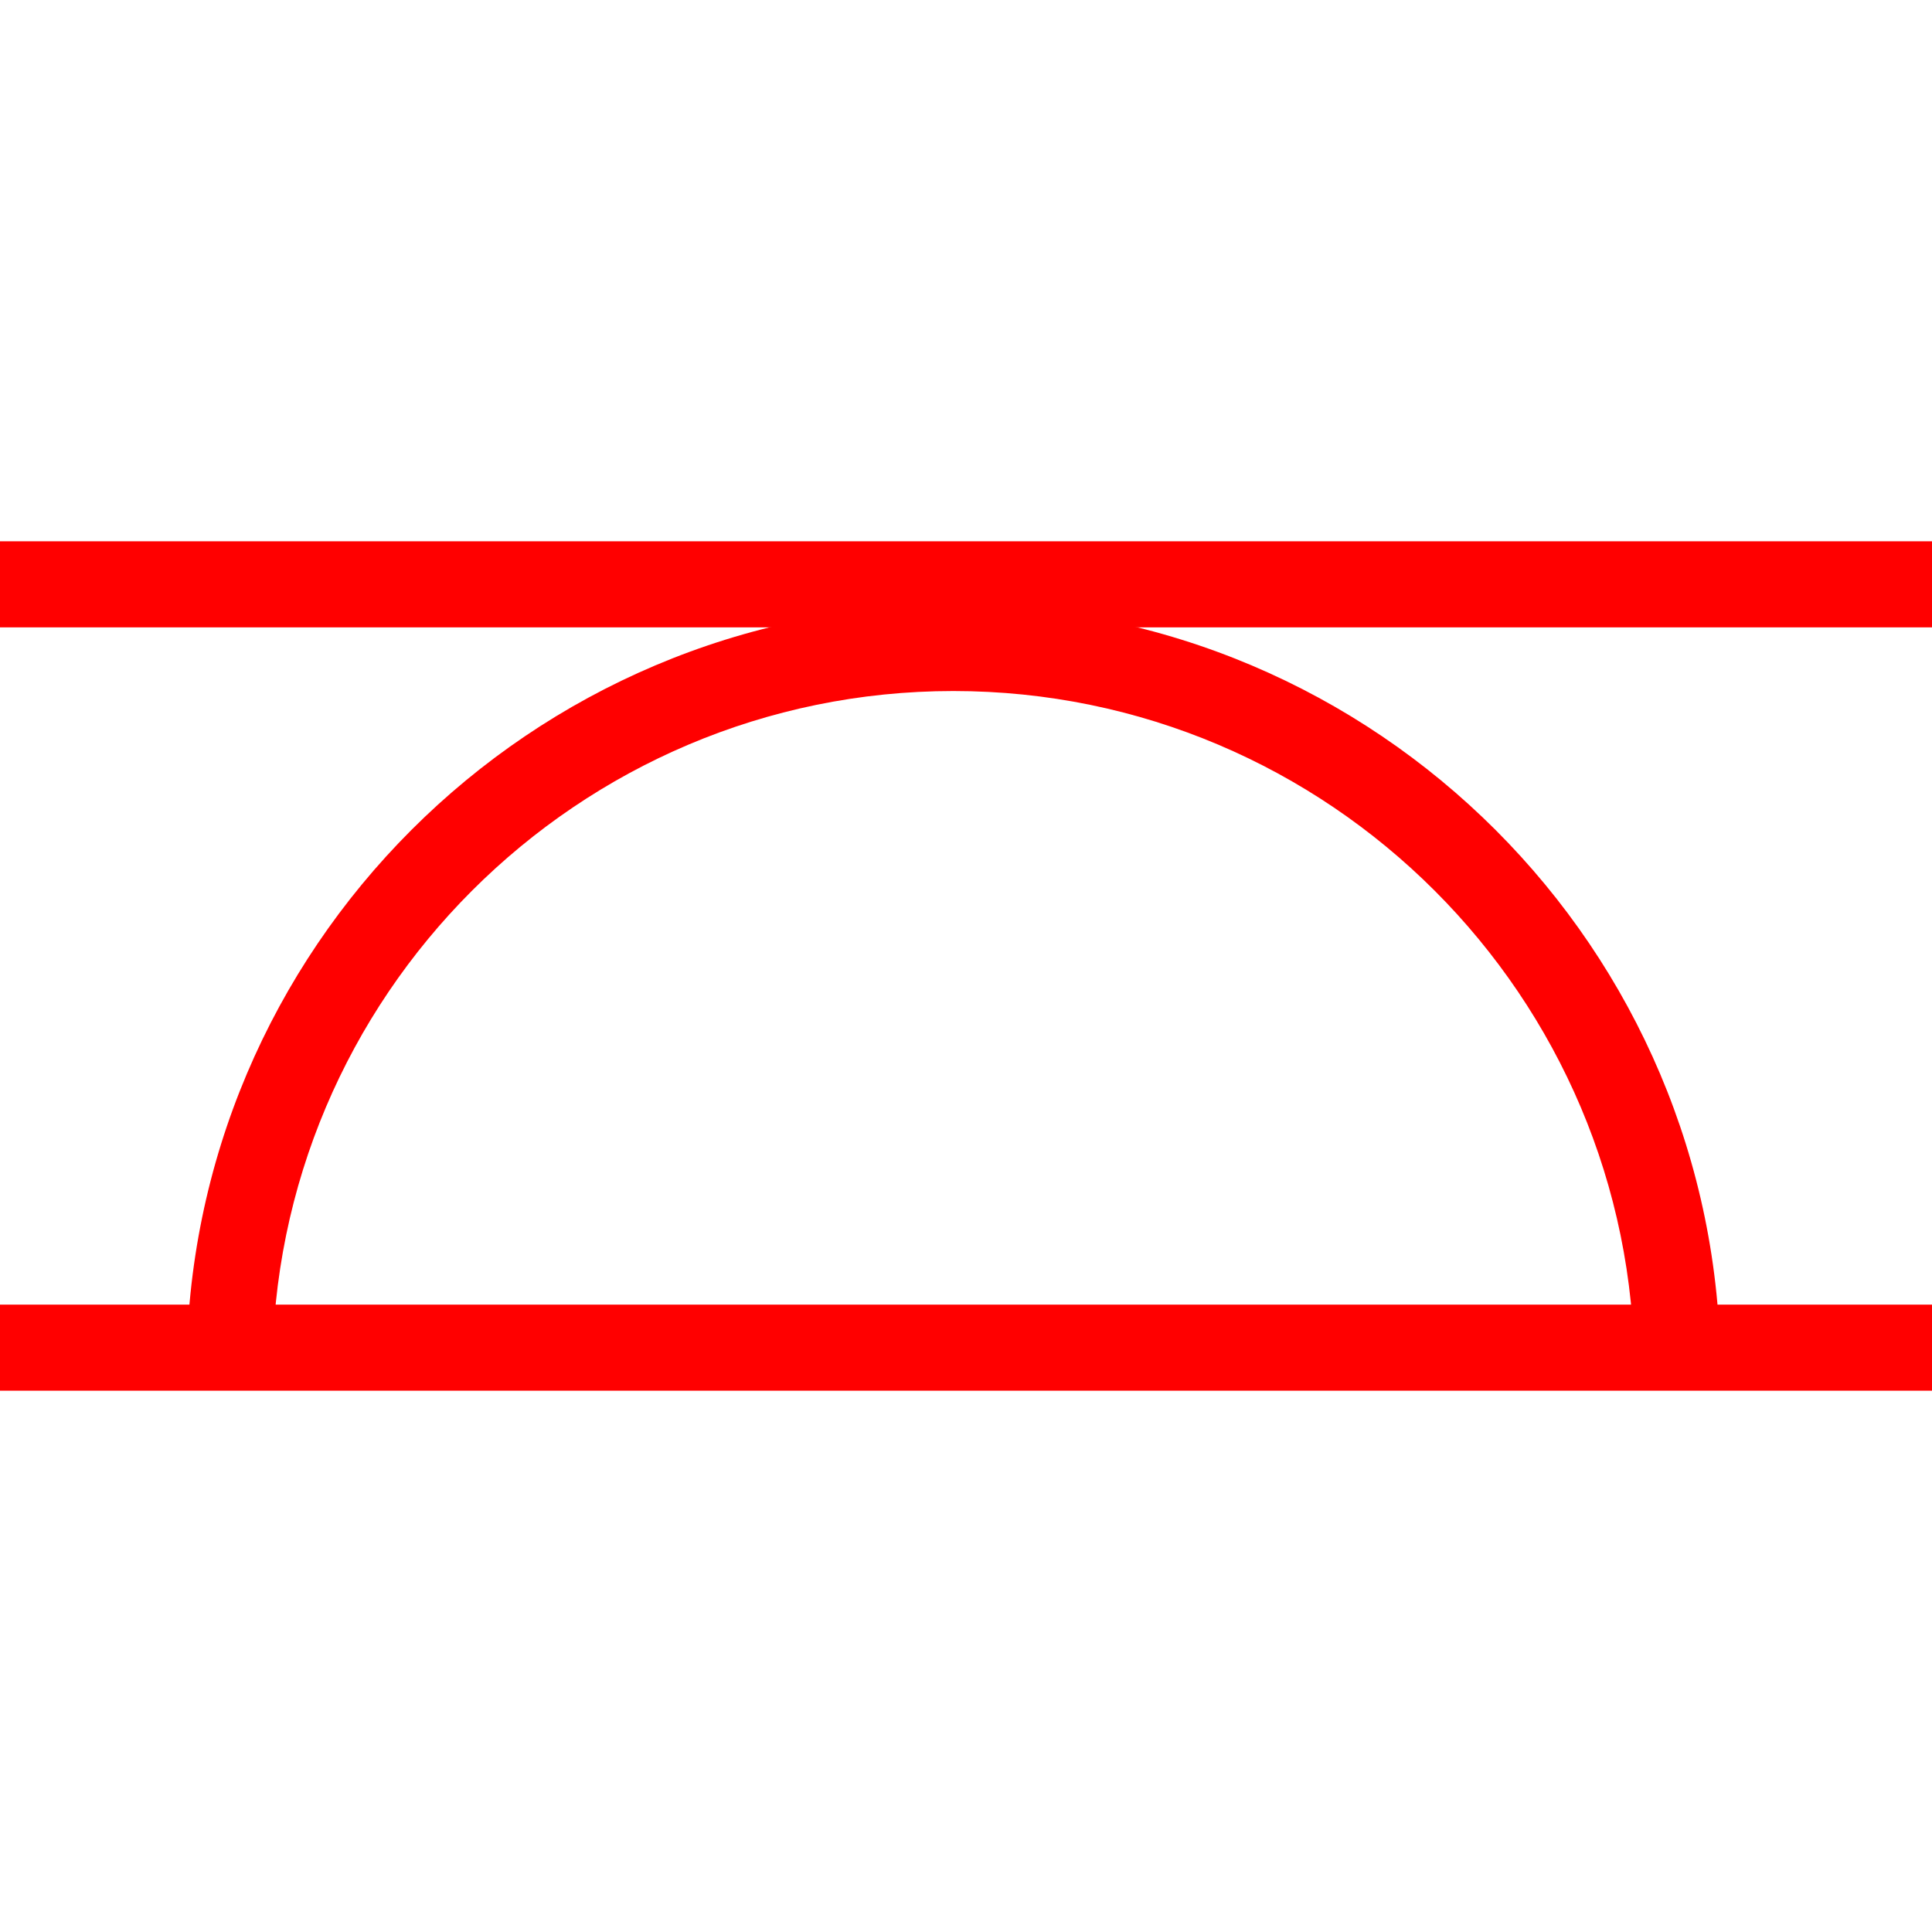
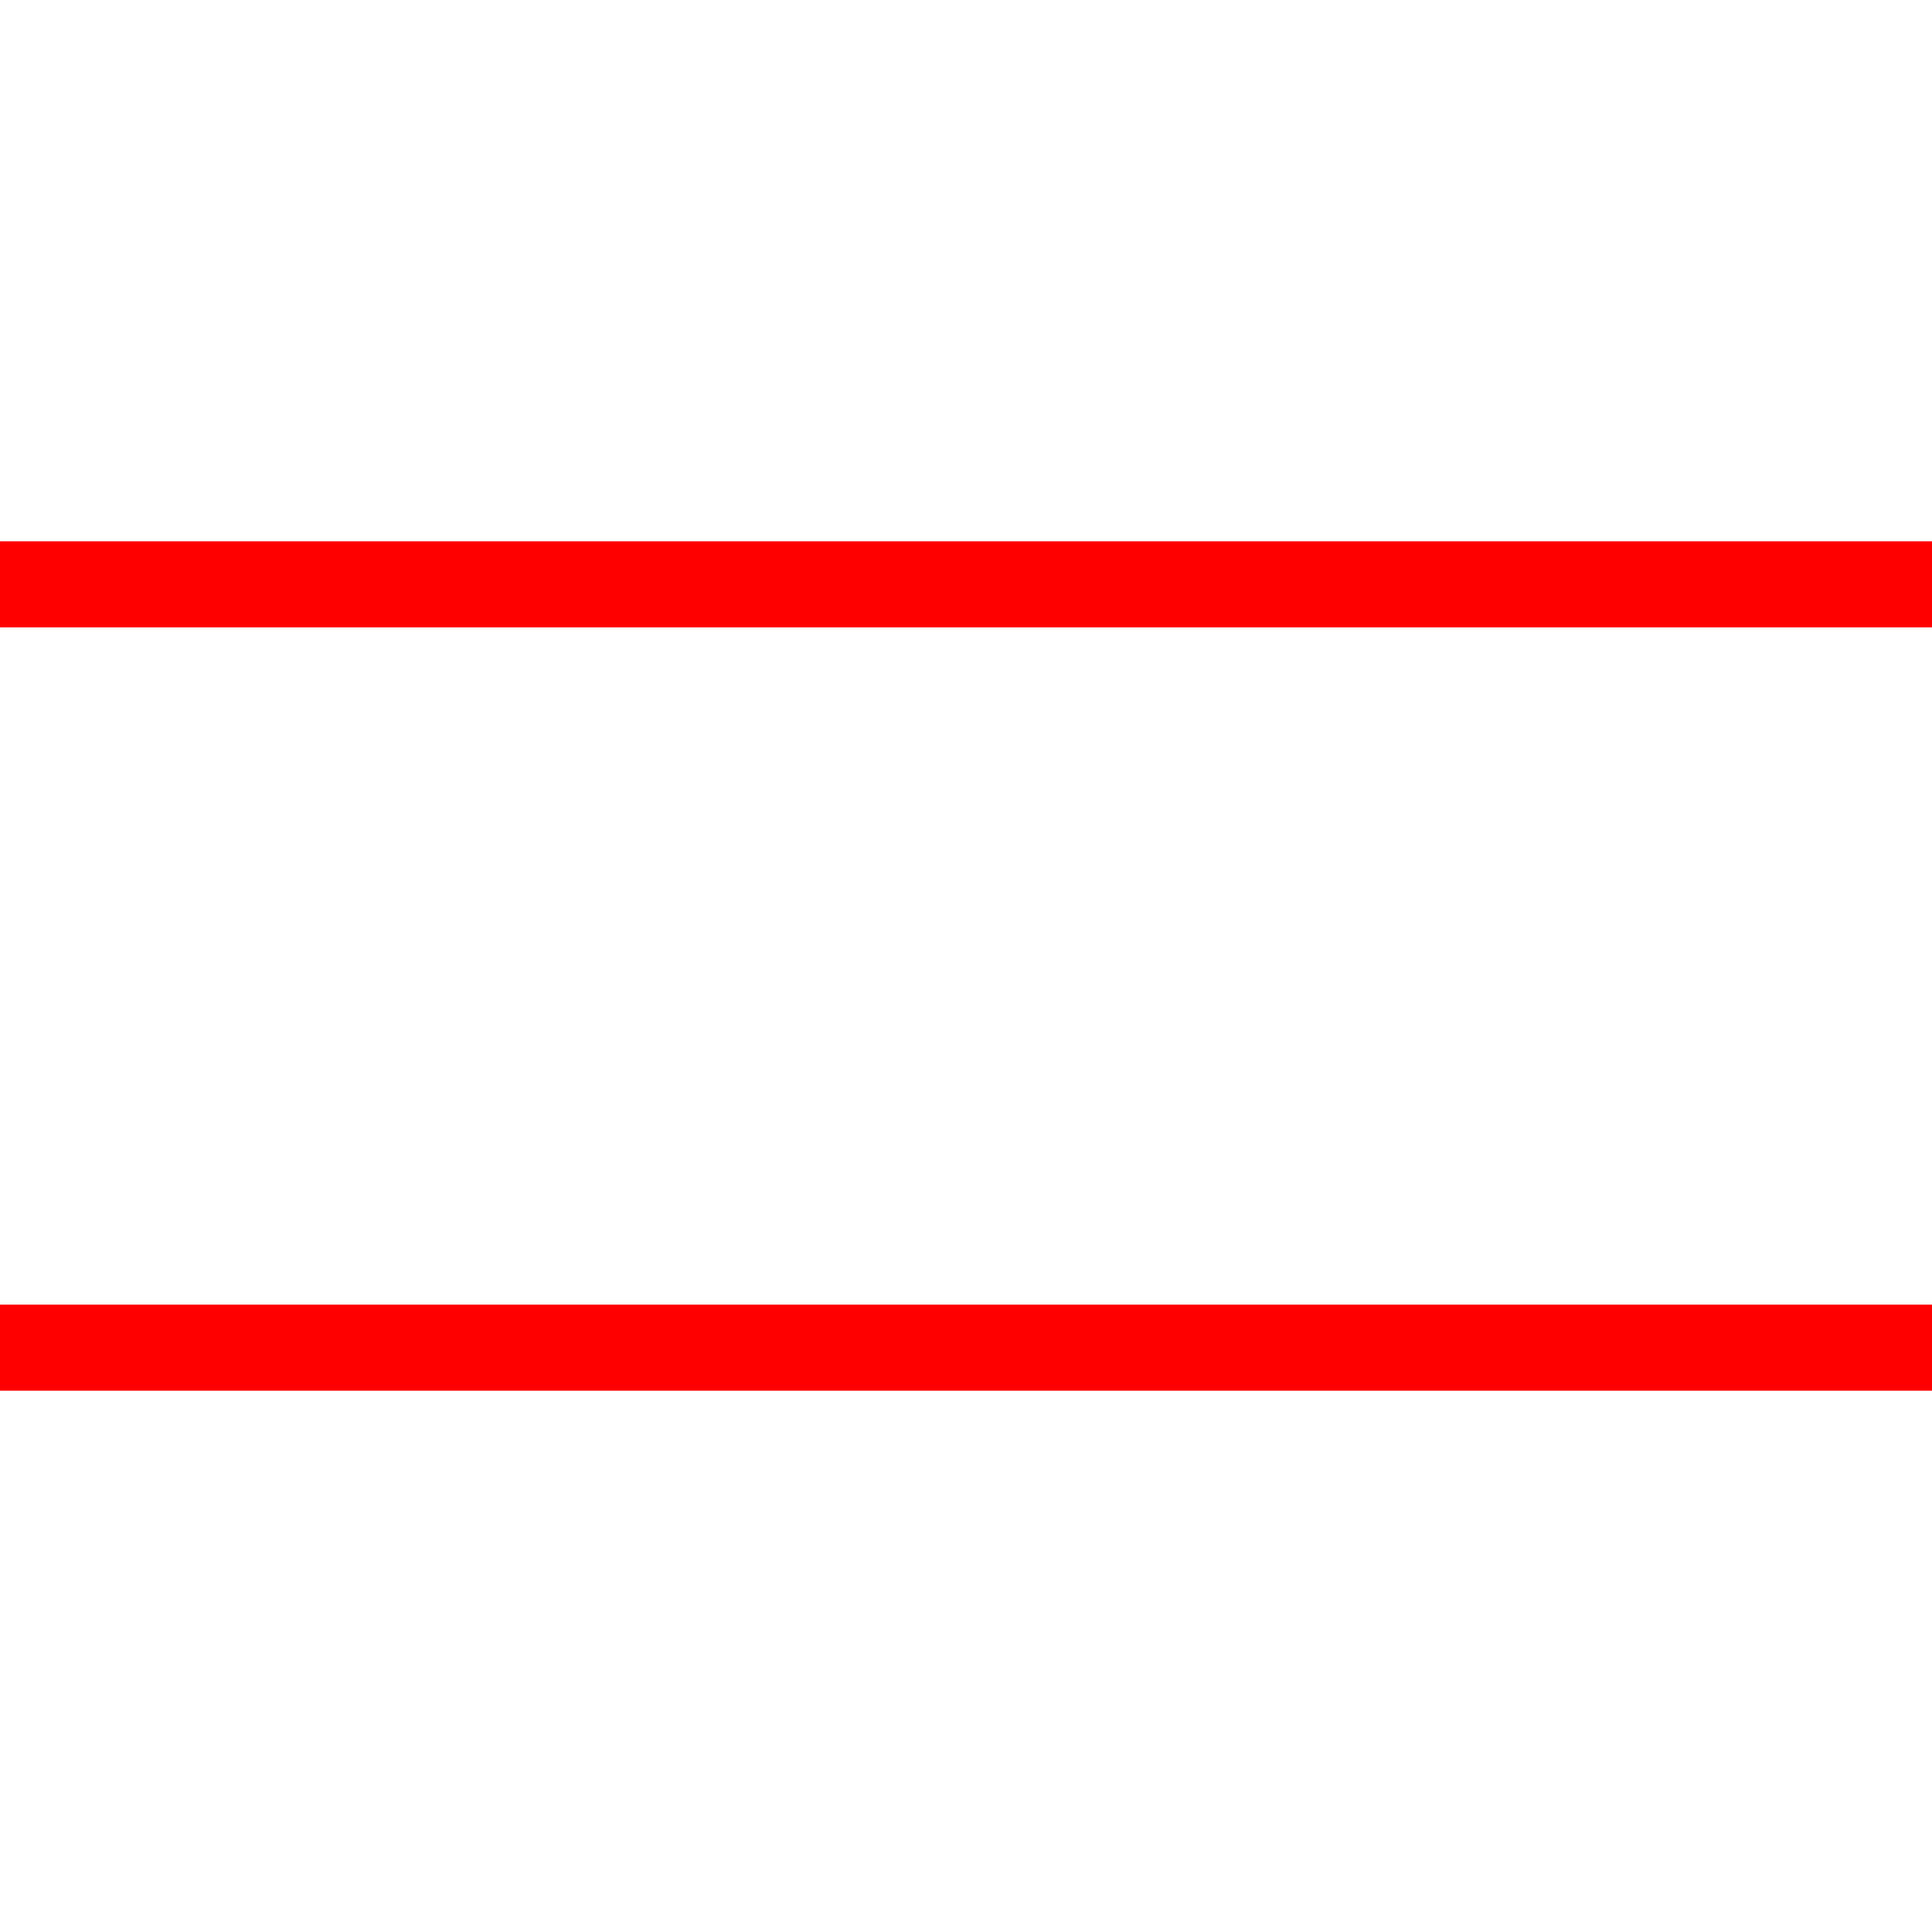
<svg xmlns="http://www.w3.org/2000/svg" id="图层_1" data-name="图层 1" viewBox="0 0 400 400">
  <defs>
    <style>.cls-1{fill:red;}</style>
  </defs>
-   <path class="cls-1" d="M356.2,284.07H338.38c0-77.74-63.24-141-141-141s-141,63.24-141,141H38.61c0-87.56,71.24-158.8,158.8-158.8S356.2,196.51,356.2,284.07Z" />
  <rect class="cls-1" y="270.11" width="400" height="17.82" />
  <rect class="cls-1" y="112.07" width="400" height="17.82" />
</svg>